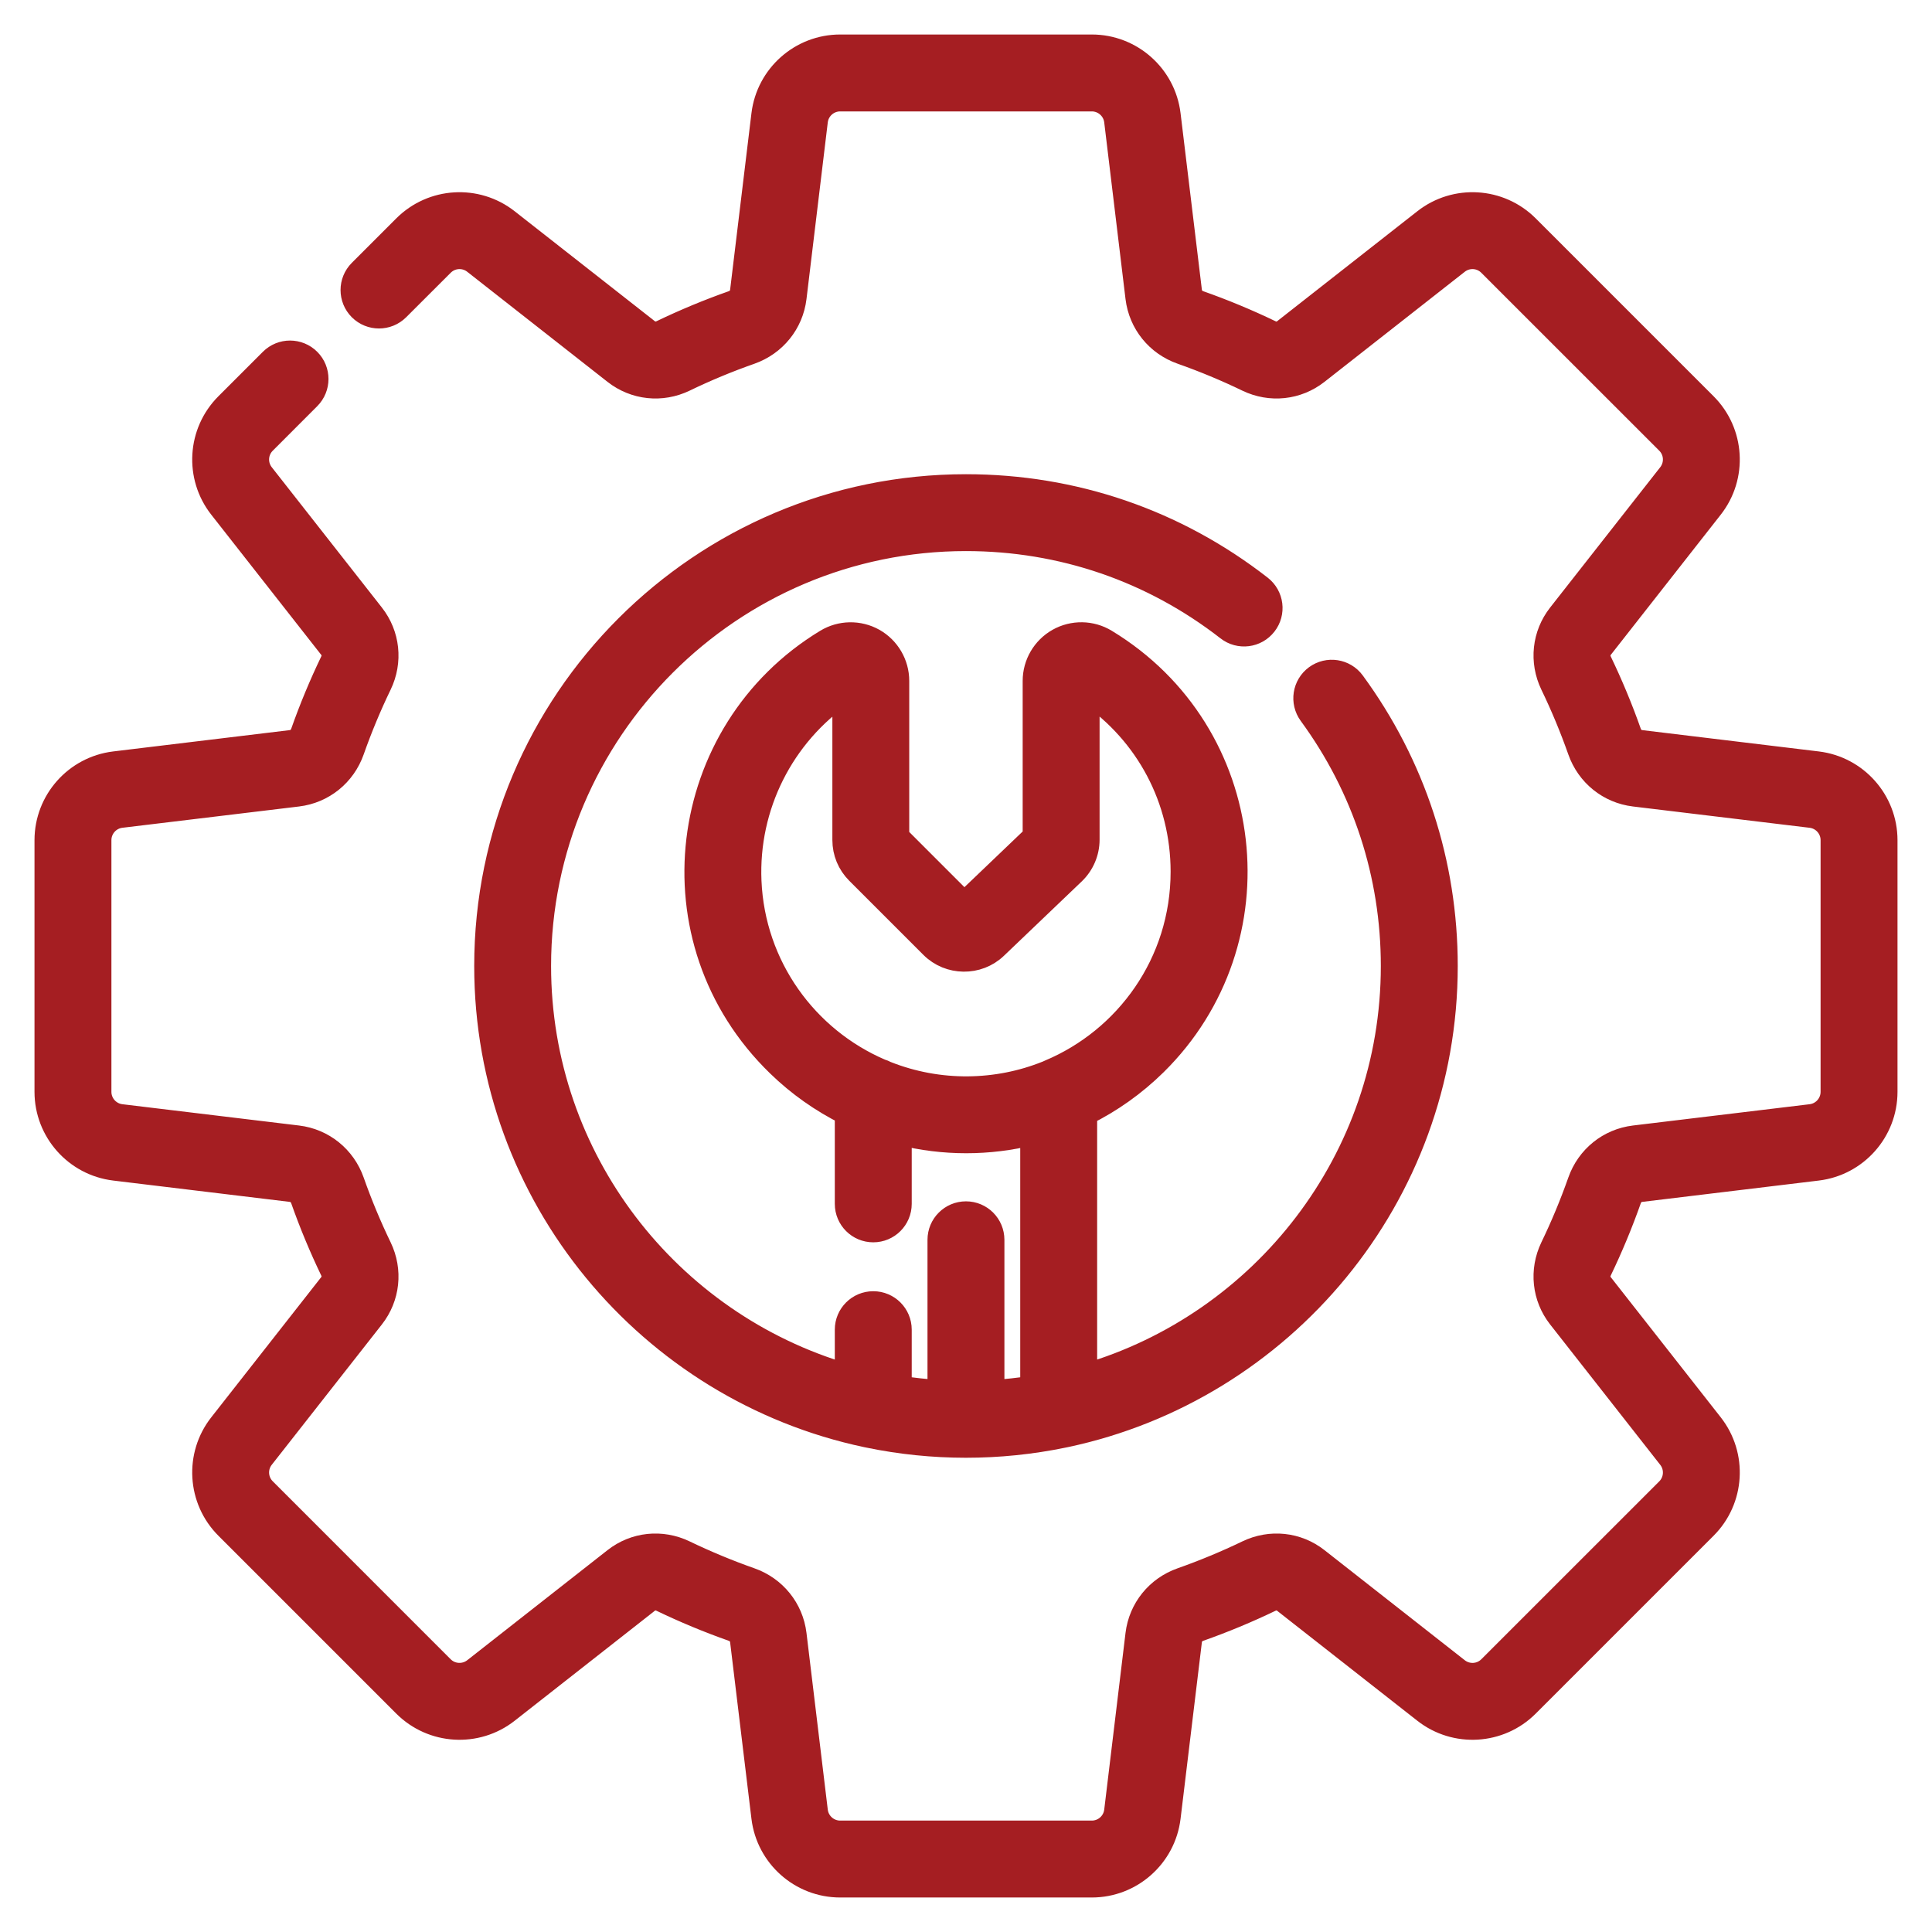
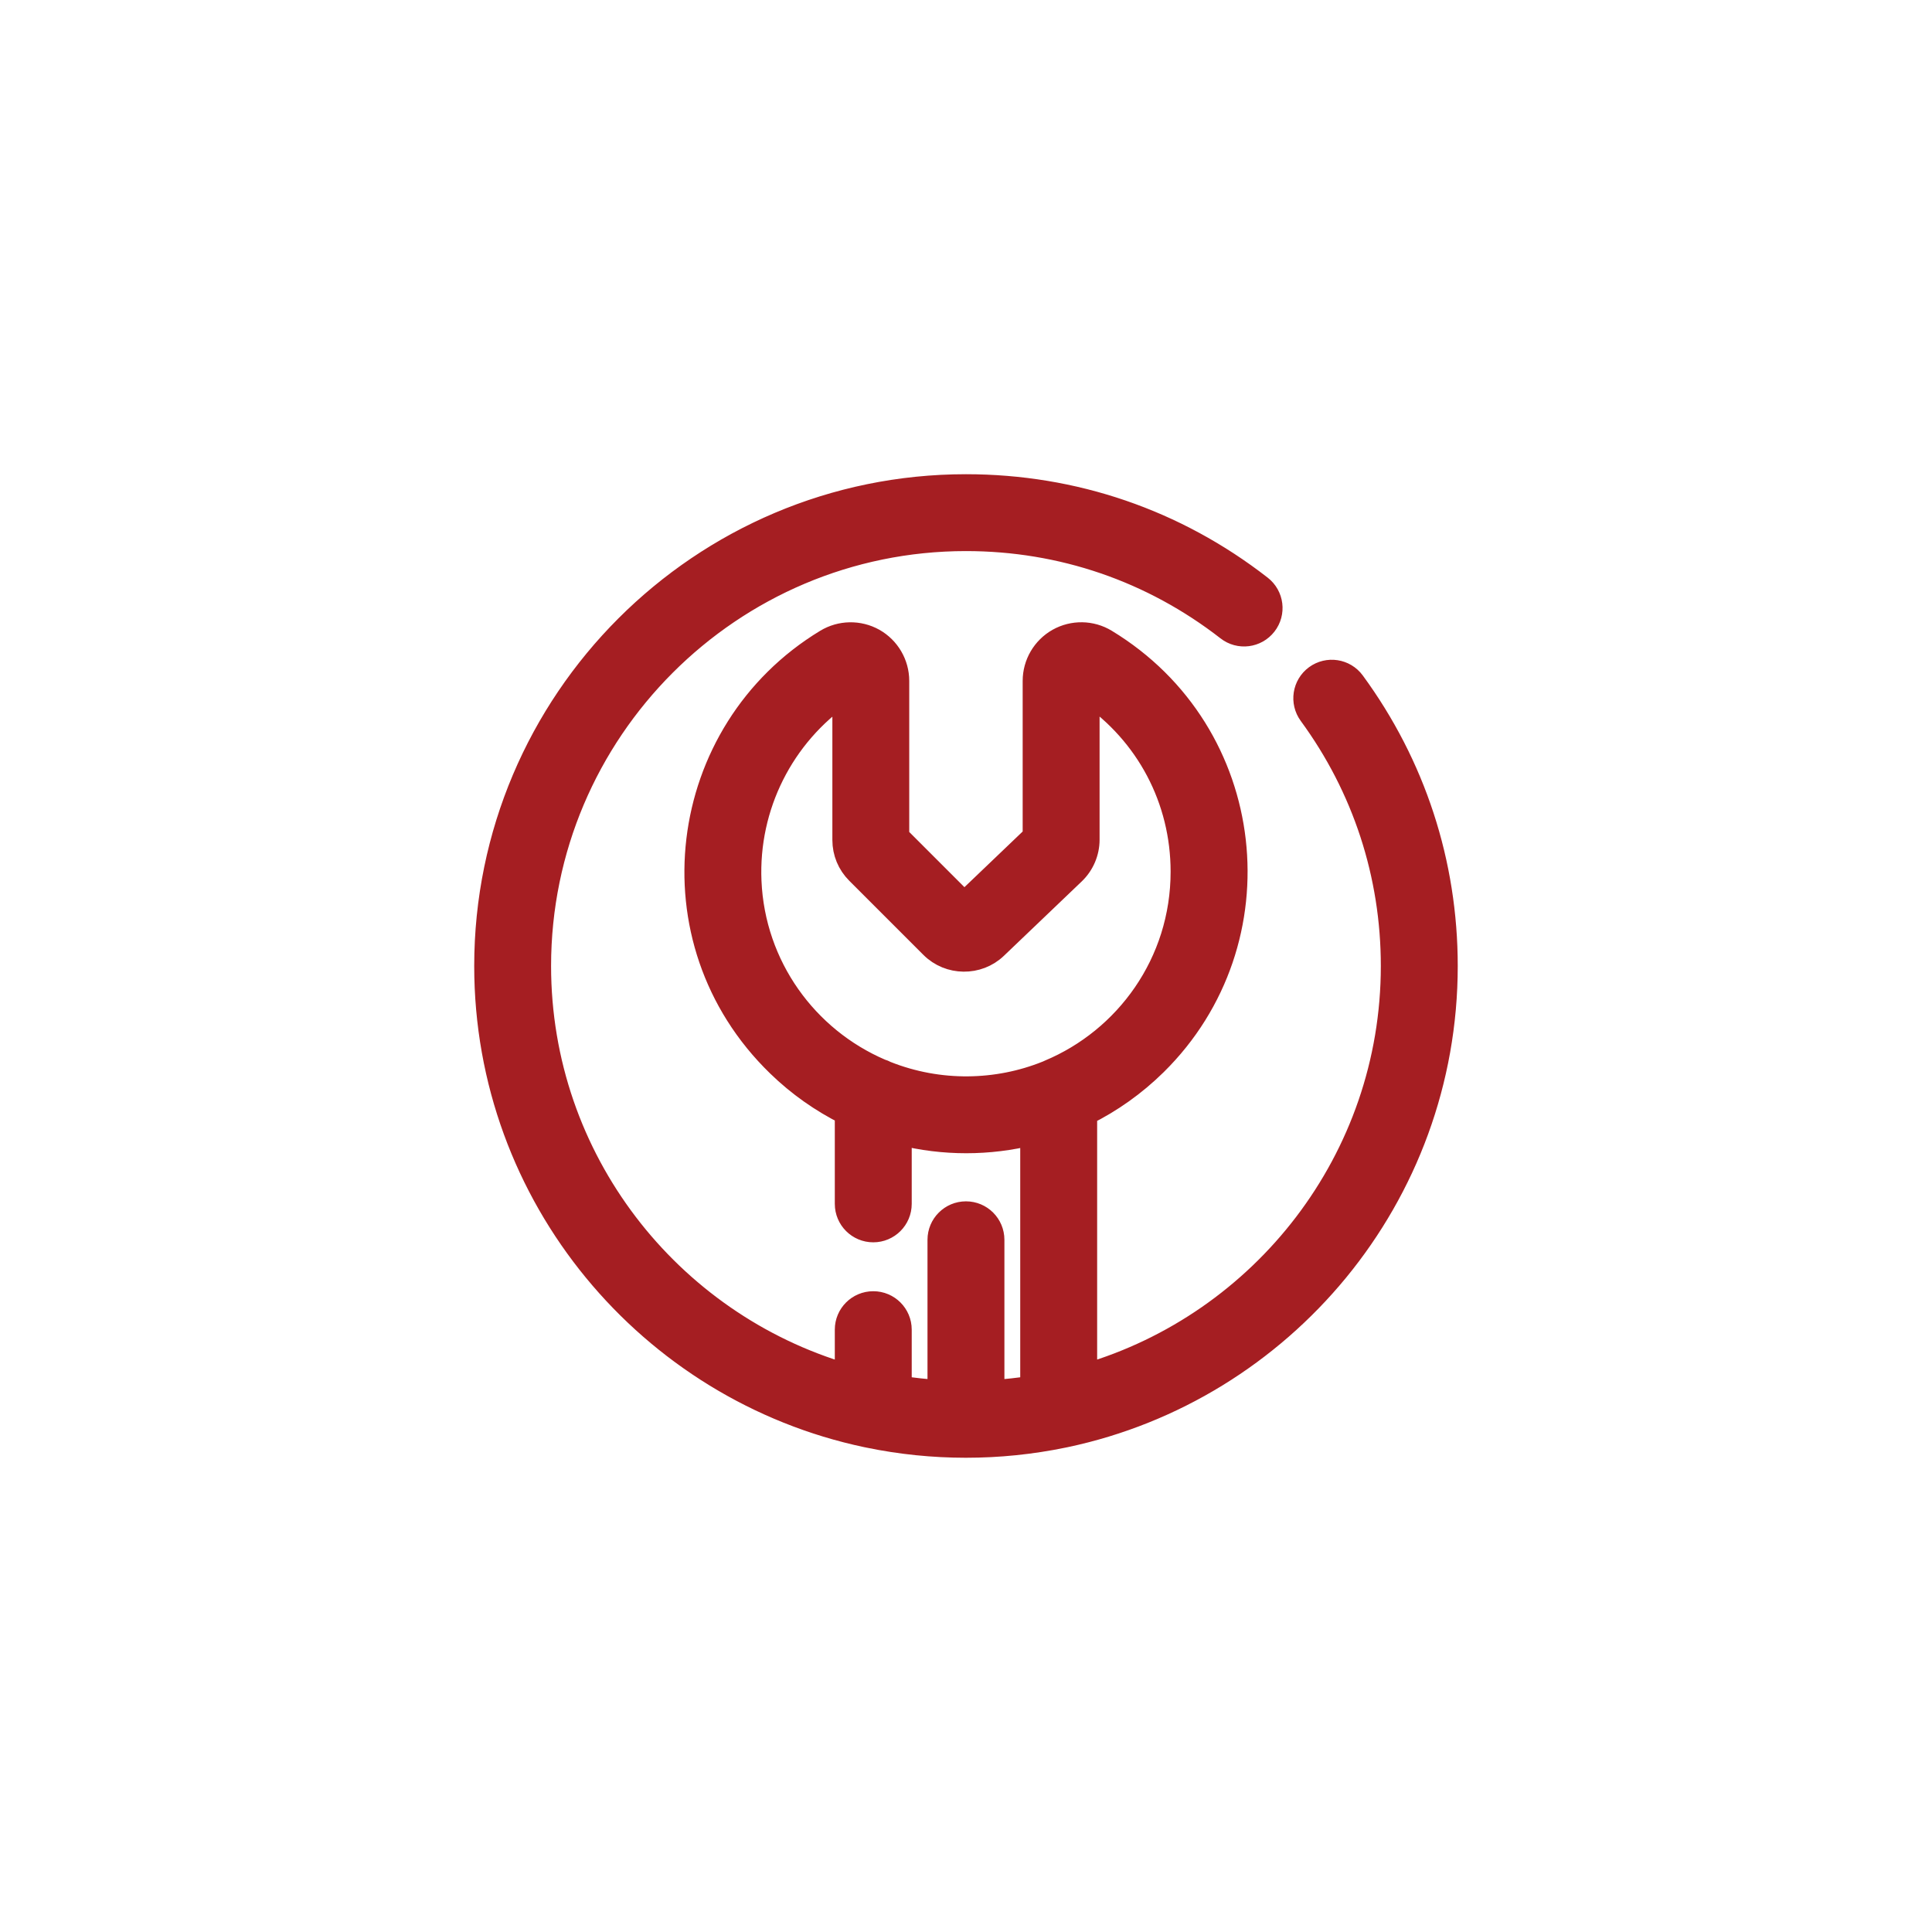
<svg xmlns="http://www.w3.org/2000/svg" width="42" height="42" viewBox="0 0 42 42" fill="none">
  <path d="M20.999 11.73C23.081 11.73 25.047 12.405 26.686 13.68C26.941 13.879 27.309 13.833 27.508 13.577C27.707 13.322 27.661 12.954 27.405 12.755C25.559 11.318 23.344 10.559 20.999 10.559C15.242 10.559 10.559 15.242 10.559 21C10.559 26.017 14.116 30.218 18.841 31.216C18.854 31.219 18.867 31.222 18.881 31.224C20.272 31.512 21.721 31.513 23.118 31.224C23.131 31.222 23.145 31.219 23.158 31.216C27.883 30.218 31.44 26.017 31.44 21C31.44 18.764 30.743 16.631 29.424 14.832C29.233 14.571 28.866 14.515 28.605 14.706C28.344 14.898 28.288 15.264 28.479 15.525C29.649 17.122 30.268 19.015 30.268 21C30.268 25.208 27.449 28.769 23.601 29.896V24.215C24.155 23.94 24.668 23.577 25.122 23.13C27.828 20.461 27.34 15.927 24.039 13.926C23.723 13.734 23.326 13.728 23.004 13.909C22.682 14.091 22.482 14.433 22.482 14.802V18.183L20.962 19.636L19.516 18.19V14.802C19.516 14.433 19.317 14.091 18.995 13.909C18.672 13.728 18.275 13.735 17.959 13.927C14.713 15.895 14.116 20.439 16.914 23.155C17.358 23.587 17.859 23.938 18.398 24.207V26.171C18.398 26.495 18.66 26.757 18.984 26.757C19.308 26.757 19.57 26.495 19.57 26.171V24.643C20.514 24.881 21.501 24.877 22.429 24.646V30.158C22.151 30.201 21.87 30.232 21.585 30.25V26.952C21.585 26.628 21.323 26.366 20.999 26.366C20.676 26.366 20.413 26.628 20.413 26.952V30.25C20.129 30.231 19.847 30.201 19.57 30.158V28.905C19.57 28.582 19.308 28.32 18.984 28.32C18.66 28.32 18.398 28.582 18.398 28.905V29.896C14.549 28.769 11.73 25.208 11.73 21C11.73 15.889 15.888 11.73 20.999 11.73ZM19.265 23.317C19.227 23.296 19.187 23.28 19.146 23.268C17.533 22.576 16.383 21.008 16.304 19.155C16.235 17.526 17.012 15.986 18.345 15.072V18.261C18.345 18.529 18.449 18.78 18.638 18.969L20.251 20.582C20.633 20.964 21.261 20.971 21.651 20.598L23.345 18.979C23.541 18.791 23.654 18.527 23.654 18.255V15.071C24.939 15.95 25.698 17.381 25.698 18.949C25.698 20.939 24.476 22.592 22.81 23.288C22.792 23.295 22.773 23.303 22.756 23.312C21.684 23.743 20.425 23.778 19.265 23.317Z" fill="#A51E22" stroke="#A51E22" stroke-width="0.5" />
-   <path d="M39.51 16.584L35.668 16.12C35.561 16.107 35.471 16.033 35.434 15.927C35.249 15.402 35.032 14.88 34.789 14.375C34.743 14.278 34.753 14.167 34.817 14.086L37.211 11.034C37.739 10.361 37.681 9.397 37.076 8.792L33.208 4.924C32.603 4.319 31.639 4.261 30.966 4.789L27.914 7.183C27.833 7.247 27.722 7.258 27.625 7.211C27.121 6.968 26.598 6.751 26.073 6.566C25.967 6.529 25.893 6.439 25.88 6.332L25.416 2.49C25.313 1.641 24.591 1 23.735 1H18.265C17.409 1 16.687 1.641 16.584 2.49L16.12 6.331C16.107 6.439 16.033 6.529 15.927 6.566C15.402 6.751 14.879 6.968 14.375 7.211C14.278 7.257 14.167 7.247 14.086 7.183L11.034 4.789C10.361 4.261 9.397 4.319 8.792 4.924L7.825 5.891C7.596 6.12 7.596 6.491 7.825 6.72C8.054 6.948 8.424 6.948 8.653 6.72L9.621 5.753C9.807 5.566 10.103 5.548 10.311 5.711L13.362 8.105C13.798 8.447 14.381 8.509 14.884 8.267C15.349 8.042 15.831 7.842 16.316 7.672C16.846 7.485 17.217 7.025 17.284 6.472L17.747 2.63C17.779 2.369 18.001 2.172 18.265 2.172H23.735C23.998 2.172 24.221 2.369 24.253 2.63L24.716 6.472C24.783 7.025 25.154 7.485 25.684 7.671C26.169 7.842 26.651 8.042 27.116 8.267C27.619 8.509 28.202 8.447 28.638 8.105L31.689 5.711C31.897 5.548 32.193 5.566 32.379 5.753L36.248 9.621C36.434 9.807 36.452 10.103 36.289 10.311L33.895 13.362C33.553 13.798 33.492 14.381 33.733 14.884C33.958 15.349 34.158 15.831 34.329 16.316C34.515 16.846 34.975 17.217 35.528 17.284L39.369 17.747C39.631 17.779 39.828 18.001 39.828 18.265V23.735C39.828 23.999 39.631 24.221 39.37 24.253L35.528 24.716C34.975 24.783 34.515 25.154 34.329 25.684C34.158 26.169 33.958 26.651 33.733 27.116C33.492 27.619 33.553 28.202 33.895 28.638L36.289 31.69C36.452 31.897 36.434 32.194 36.248 32.38L32.379 36.248C32.193 36.434 31.897 36.452 31.689 36.289L28.638 33.895C28.202 33.553 27.619 33.492 27.116 33.734C26.651 33.958 26.169 34.158 25.684 34.329C25.154 34.515 24.783 34.975 24.716 35.528L24.253 39.37C24.221 39.631 23.999 39.828 23.735 39.828H18.265C18.001 39.828 17.779 39.631 17.747 39.37L17.284 35.528C17.217 34.975 16.846 34.515 16.316 34.329C15.831 34.158 15.349 33.958 14.884 33.734C14.381 33.492 13.798 33.553 13.362 33.895L10.311 36.289C10.103 36.451 9.807 36.434 9.621 36.248L5.753 32.379C5.566 32.193 5.548 31.897 5.711 31.689L8.105 28.638C8.447 28.202 8.509 27.619 8.267 27.116C8.042 26.651 7.842 26.169 7.671 25.684C7.485 25.154 7.025 24.783 6.472 24.716L2.631 24.253C2.369 24.221 2.172 23.999 2.172 23.735V18.265C2.172 18.001 2.369 17.779 2.63 17.747L6.472 17.284C7.025 17.217 7.485 16.846 7.671 16.316C7.842 15.831 8.042 15.349 8.267 14.884C8.509 14.381 8.447 13.798 8.105 13.362L5.711 10.311C5.548 10.103 5.566 9.807 5.753 9.621L6.72 8.653C6.948 8.424 6.948 8.053 6.72 7.825C6.491 7.596 6.12 7.596 5.891 7.825L4.924 8.792C4.319 9.397 4.261 10.361 4.789 11.034L7.183 14.086C7.247 14.167 7.258 14.278 7.211 14.375C6.968 14.88 6.751 15.402 6.566 15.927C6.529 16.033 6.439 16.107 6.332 16.12L2.49 16.584C1.641 16.687 1 17.409 1 18.265V23.735C1 24.591 1.641 25.313 2.49 25.416L6.332 25.88C6.439 25.893 6.529 25.967 6.566 26.073C6.751 26.598 6.968 27.12 7.211 27.625C7.258 27.722 7.247 27.833 7.183 27.914L4.789 30.966C4.261 31.639 4.319 32.603 4.924 33.208L8.792 37.076C9.397 37.681 10.361 37.739 11.034 37.211L14.086 34.816C14.167 34.753 14.278 34.742 14.375 34.789C14.879 35.032 15.402 35.249 15.927 35.434C16.033 35.471 16.107 35.561 16.12 35.668L16.584 39.51C16.687 40.359 17.409 41 18.265 41H23.735C24.591 41 25.313 40.359 25.416 39.51L25.88 35.668C25.893 35.561 25.967 35.471 26.073 35.434C26.598 35.249 27.121 35.032 27.625 34.789C27.722 34.742 27.833 34.753 27.914 34.817L30.966 37.211C31.639 37.739 32.603 37.681 33.208 37.076L37.076 33.208C37.681 32.603 37.739 31.639 37.211 30.966L34.816 27.914C34.753 27.833 34.742 27.722 34.789 27.625C35.032 27.12 35.249 26.598 35.434 26.073C35.471 25.967 35.561 25.893 35.668 25.88L39.51 25.416C40.359 25.313 41 24.591 41 23.735V18.265C41 17.409 40.359 16.687 39.51 16.584Z" fill="#A51E22" stroke="#A51E22" stroke-width="0.5" />
</svg>